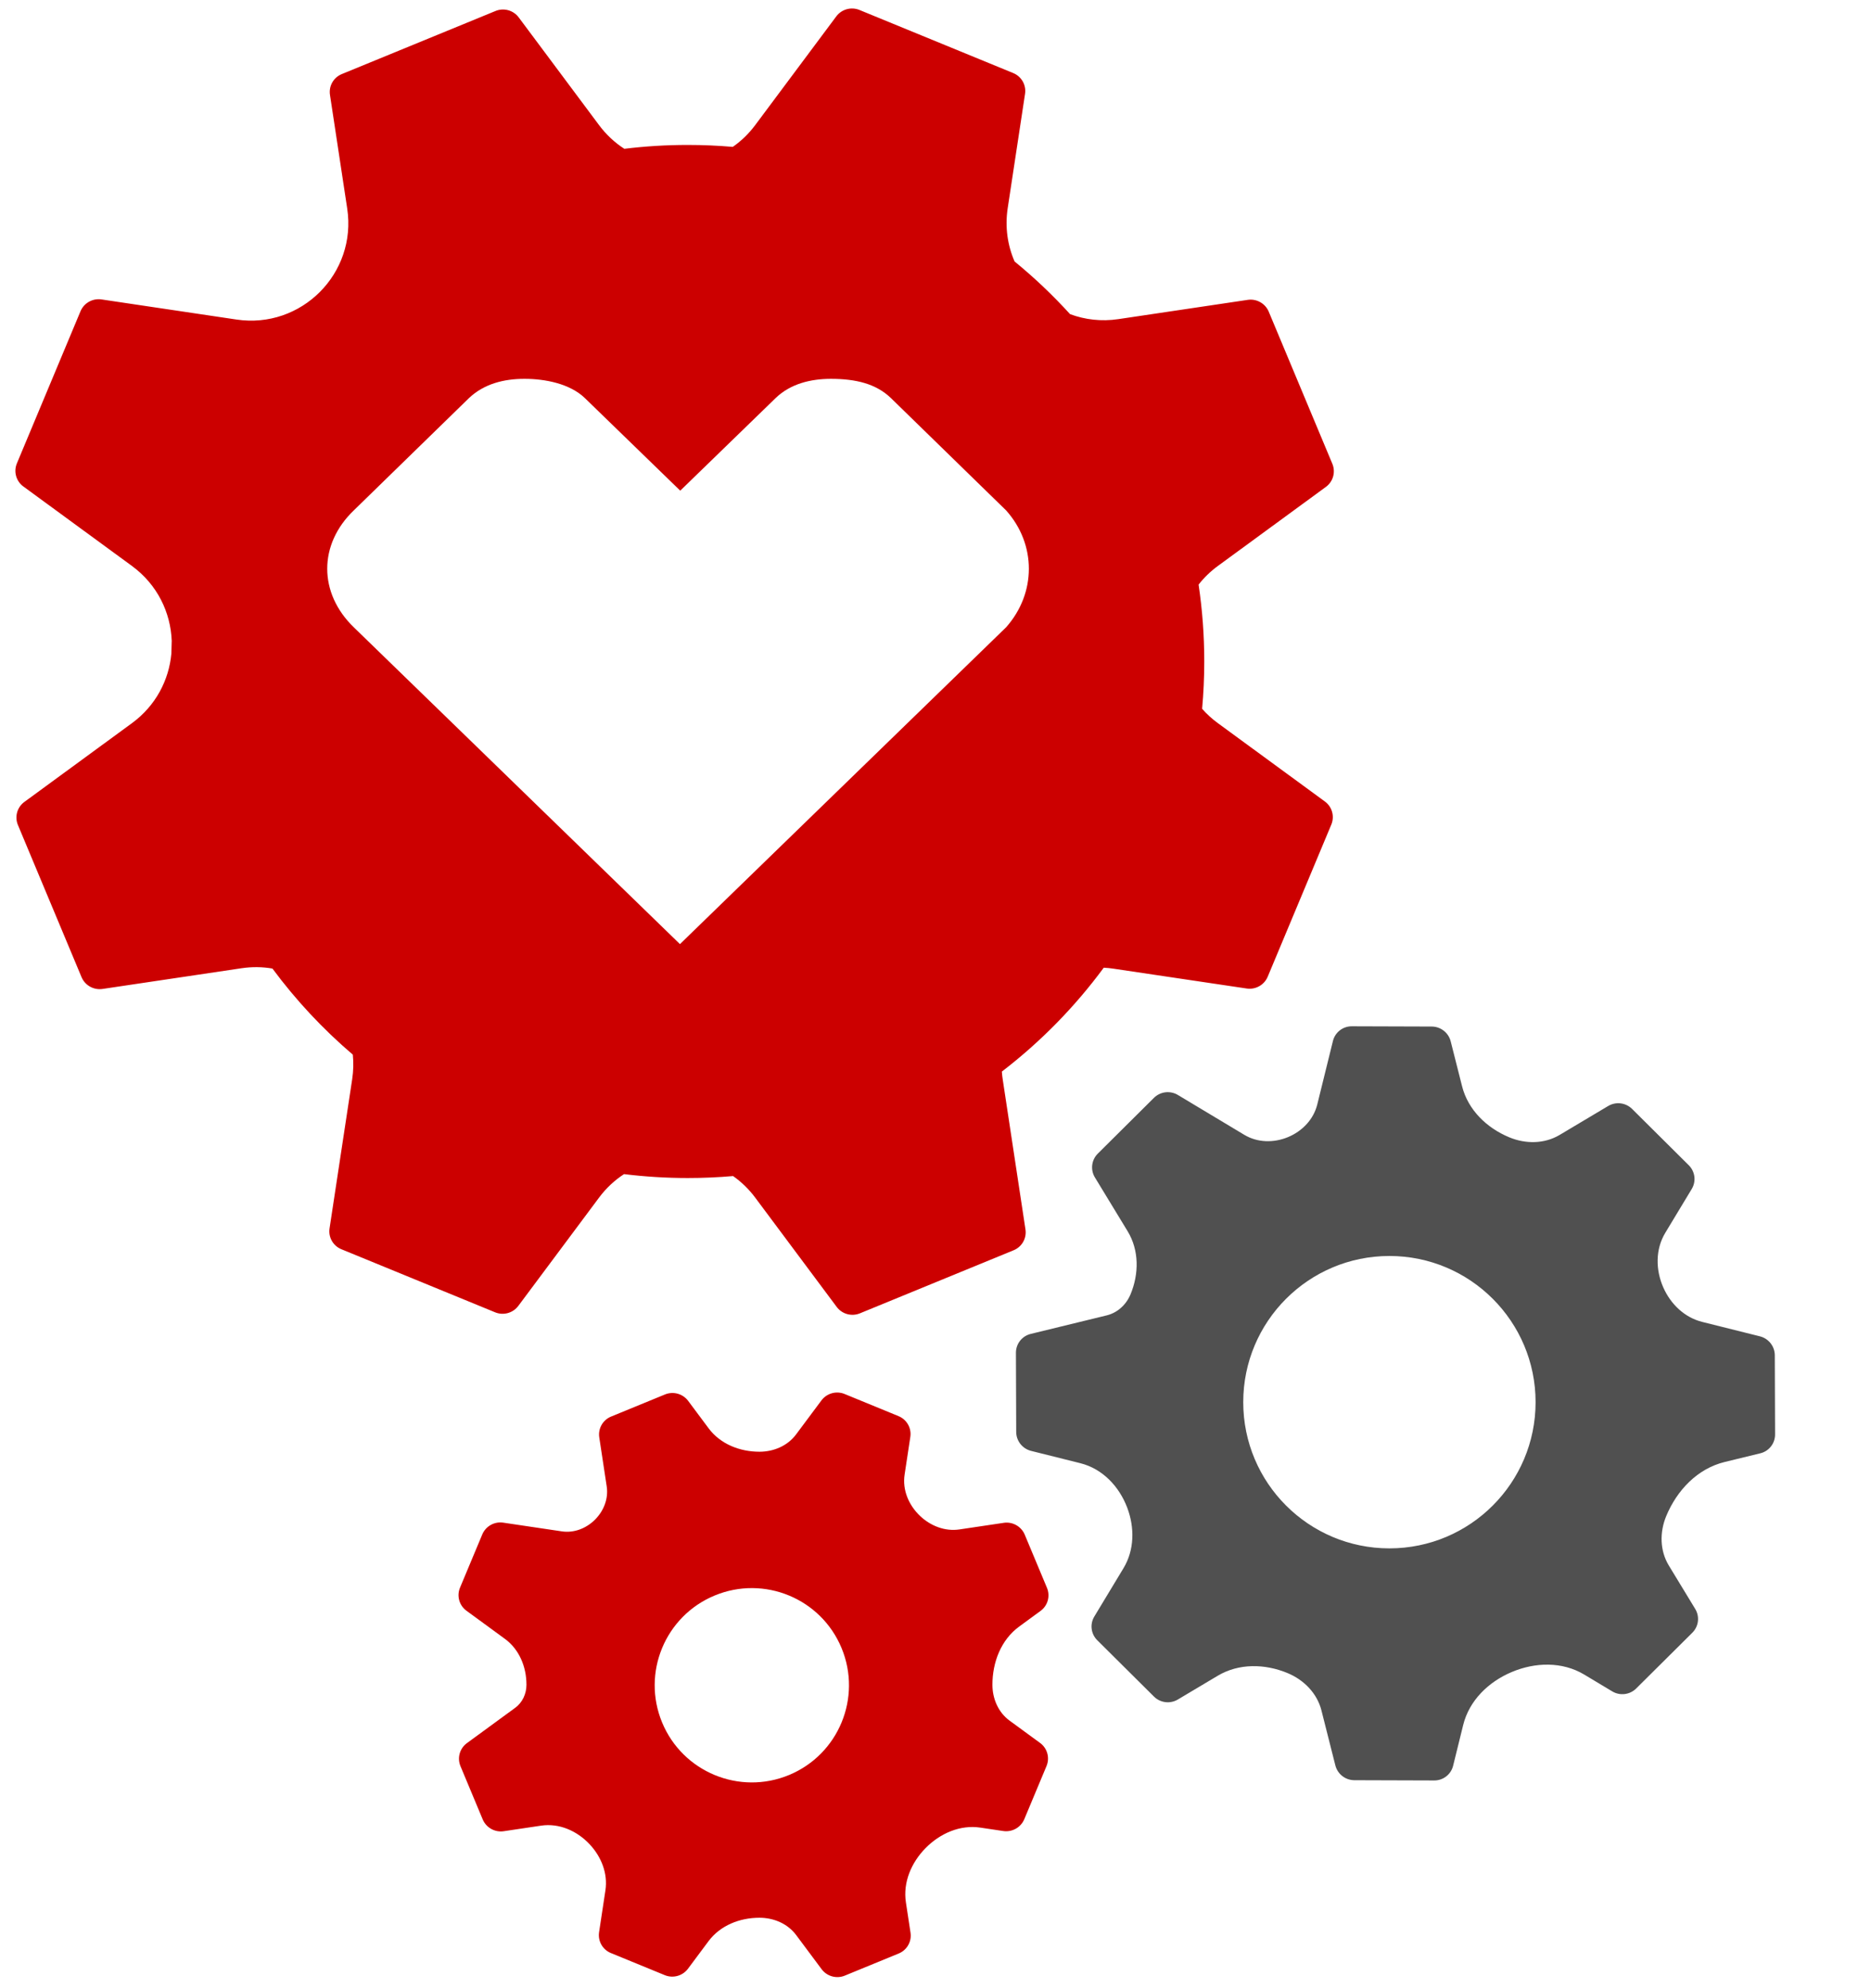
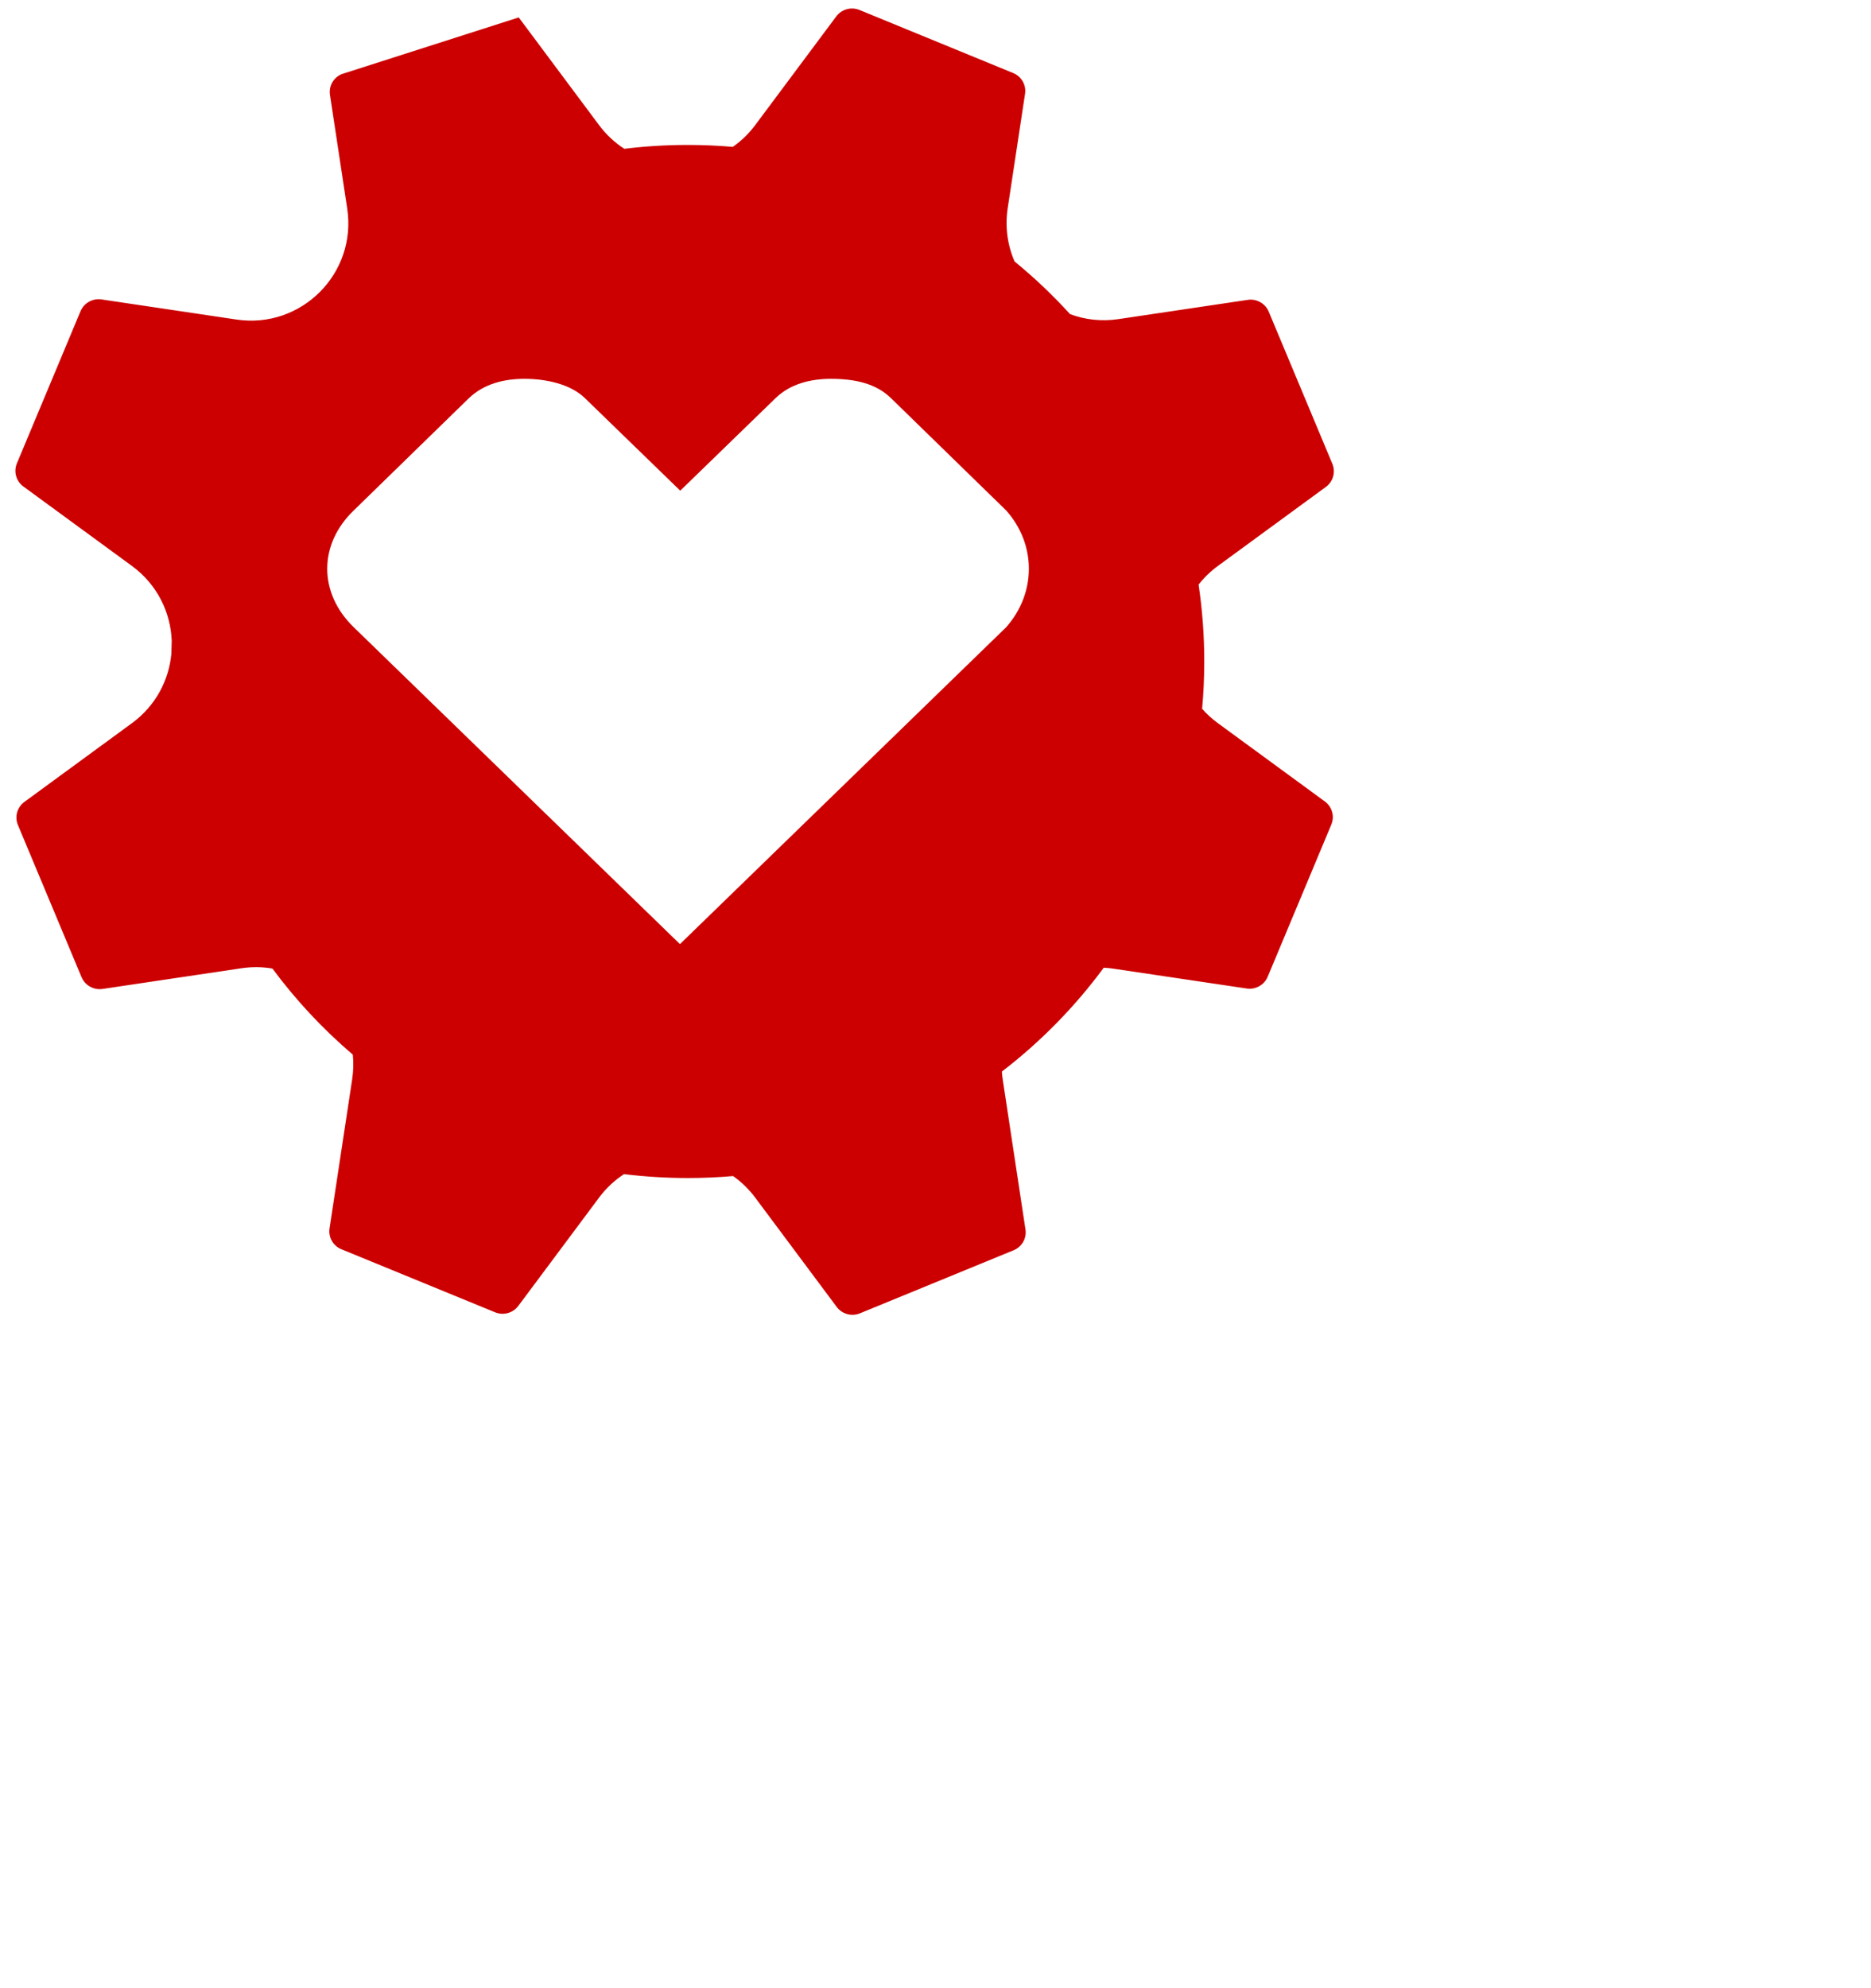
<svg xmlns="http://www.w3.org/2000/svg" width="96" height="102" viewBox="0 0 96 102" fill="none">
-   <path fill-rule="evenodd" clip-rule="evenodd" d="M25.405 67.326C25.829 67.501 26.32 67.364 26.595 66.996L30.735 61.444C31.103 60.951 31.539 60.548 32.019 60.236C33.091 60.368 34.182 60.436 35.29 60.436C36.073 60.436 36.848 60.402 37.614 60.336C38.036 60.632 38.421 61.002 38.751 61.444L42.93 67.048C43.205 67.417 43.696 67.553 44.12 67.379L52.011 64.141C52.435 63.967 52.685 63.527 52.616 63.074L51.451 55.391C51.429 55.252 51.414 55.113 51.405 54.975C53.388 53.454 55.149 51.659 56.633 49.646C56.797 49.655 56.963 49.671 57.13 49.696L63.968 50.714C64.424 50.782 64.869 50.531 65.046 50.107L68.309 42.304C68.486 41.88 68.35 41.391 67.98 41.12L62.492 37.103C62.187 36.881 61.917 36.632 61.68 36.364C61.753 35.564 61.79 34.754 61.79 33.936C61.79 32.596 61.691 31.279 61.499 29.992C61.775 29.639 62.106 29.315 62.492 29.033L68.033 24.978C68.403 24.707 68.539 24.218 68.362 23.794L65.099 15.991C64.922 15.567 64.477 15.316 64.021 15.384L57.385 16.372C56.508 16.503 55.663 16.4 54.904 16.116C54.023 15.147 53.072 14.244 52.057 13.414C51.699 12.59 51.557 11.653 51.705 10.677L52.594 4.816C52.663 4.363 52.413 3.923 51.989 3.749L44.098 0.511C43.674 0.337 43.183 0.473 42.908 0.842L38.751 6.416C38.417 6.864 38.027 7.237 37.599 7.535C36.838 7.47 36.068 7.436 35.29 7.436C34.188 7.436 33.101 7.503 32.034 7.634C31.548 7.321 31.107 6.915 30.735 6.416L26.616 0.894C26.342 0.526 25.851 0.389 25.427 0.563L17.536 3.801C17.112 3.975 16.862 4.415 16.931 4.868L17.815 10.698C18.32 14.024 15.463 16.889 12.136 16.394L5.208 15.362C4.752 15.295 4.307 15.545 4.13 15.97L0.867 23.772C0.69 24.196 0.826 24.685 1.196 24.956L6.767 29.033C8.074 29.99 8.755 31.422 8.811 32.875C8.802 33.094 8.796 33.315 8.793 33.535C8.667 34.892 7.992 36.207 6.767 37.103L1.249 41.142C0.879 41.413 0.743 41.902 0.92 42.326L4.183 50.129C4.36 50.553 4.805 50.803 5.261 50.736L12.39 49.674C12.937 49.593 13.47 49.602 13.979 49.69C15.182 51.314 16.567 52.797 18.103 54.107C18.144 54.516 18.135 54.939 18.07 55.37L16.909 63.022C16.84 63.475 17.09 63.914 17.514 64.089L25.405 67.326ZM24.065 20.421C24.849 19.679 25.881 19.436 26.898 19.436H26.927C27.958 19.436 29.237 19.679 30.007 20.421L34.903 25.173L39.798 20.421C40.569 19.679 41.614 19.436 42.631 19.436C43.895 19.436 44.941 19.679 45.711 20.421L51.624 26.186C53.179 27.928 53.179 30.425 51.624 32.181L34.888 48.436L18.152 32.181C16.336 30.425 16.336 27.928 18.152 26.186L24.065 20.421Z" fill="#CC0000" />
-   <path fill-rule="evenodd" clip-rule="evenodd" d="M59.21 87.04C59.535 87.364 60.041 87.425 60.435 87.19L62.483 85.97C63.563 85.327 64.897 85.351 66.059 85.832C66.902 86.181 67.579 86.868 67.803 87.752L68.516 90.569C68.629 91.015 69.03 91.328 69.489 91.33L73.591 91.343C74.05 91.345 74.449 91.034 74.559 90.589L75.075 88.498C75.385 87.244 76.367 86.288 77.557 85.784C78.766 85.271 80.162 85.236 81.288 85.912L82.723 86.773C83.118 87.01 83.625 86.949 83.951 86.625L86.832 83.764C87.158 83.44 87.22 82.936 86.981 82.544L85.627 80.317C85.163 79.554 85.15 78.608 85.492 77.782C86.042 76.455 87.094 75.346 88.49 75.005L90.32 74.559C90.767 74.451 91.079 74.051 91.078 73.591L91.064 69.531C91.062 69.071 90.747 68.67 90.3 68.558L87.34 67.818C86.433 67.591 85.724 66.909 85.345 66.055C84.943 65.148 84.933 64.094 85.446 63.245L86.802 60.999C87.039 60.607 86.976 60.105 86.651 59.782L83.741 56.891C83.415 56.568 82.91 56.506 82.515 56.741L80.026 58.224C79.245 58.69 78.283 58.697 77.443 58.349C76.283 57.868 75.326 56.944 75.018 55.728L74.435 53.426C74.322 52.98 73.921 52.667 73.462 52.665L69.36 52.652C68.901 52.65 68.502 52.961 68.392 53.406L67.588 56.664C67.397 57.434 66.814 58.037 66.081 58.34C65.352 58.64 64.52 58.625 63.844 58.22L60.436 56.175C60.041 55.938 59.534 55.999 59.208 56.323L56.328 59.184C56.002 59.508 55.94 60.012 56.178 60.404L57.859 63.168C58.45 64.14 58.445 65.347 58.009 66.398C57.788 66.932 57.342 67.348 56.781 67.484L52.885 68.434C52.438 68.543 52.126 68.942 52.127 69.402L52.141 73.462C52.142 73.922 52.458 74.323 52.905 74.435L55.432 75.067C56.567 75.35 57.423 76.254 57.837 77.348C58.223 78.368 58.209 79.52 57.645 80.454L56.149 82.932C55.912 83.324 55.974 83.826 56.3 84.149L59.21 87.04ZM71.29 79.436C75.432 79.436 78.79 76.078 78.79 71.936C78.79 67.794 75.432 64.436 71.29 64.436C67.148 64.436 63.79 67.794 63.79 71.936C63.79 76.078 67.148 79.436 71.29 79.436Z" fill="#505050" />
-   <path fill-rule="evenodd" clip-rule="evenodd" d="M34.111 101.332C34.535 101.506 35.025 101.37 35.3 101.002L36.353 99.589C36.958 98.779 37.955 98.386 38.966 98.386C39.699 98.386 40.414 98.688 40.852 99.276L42.156 101.025C42.431 101.394 42.922 101.53 43.346 101.356L46.113 100.22C46.537 100.046 46.787 99.606 46.718 99.153L46.481 97.593C46.326 96.566 46.761 95.555 47.489 94.814C48.23 94.062 49.255 93.606 50.299 93.762L51.477 93.937C51.933 94.005 52.378 93.754 52.556 93.33L53.696 90.604C53.873 90.179 53.737 89.69 53.367 89.419L51.8 88.273C51.221 87.849 50.921 87.15 50.921 86.432C50.921 85.277 51.361 84.13 52.293 83.448L53.391 82.644C53.761 82.373 53.897 81.884 53.719 81.46L52.579 78.733C52.402 78.309 51.957 78.058 51.501 78.126L49.227 78.465C48.485 78.575 47.748 78.286 47.204 77.769C46.626 77.219 46.295 76.44 46.415 75.651L46.708 73.719C46.777 73.266 46.527 72.826 46.103 72.652L43.336 71.516C42.911 71.342 42.421 71.478 42.146 71.847L40.846 73.591C40.409 74.177 39.697 74.478 38.966 74.478C37.958 74.478 36.962 74.086 36.359 73.277L35.31 71.87C35.035 71.502 34.545 71.366 34.12 71.54L31.354 72.675C30.929 72.849 30.68 73.289 30.748 73.742L31.13 76.257C31.226 76.888 30.978 77.515 30.527 77.965C30.078 78.412 29.455 78.657 28.829 78.564L25.822 78.117C25.366 78.049 24.921 78.299 24.744 78.724L23.604 81.45C23.426 81.875 23.562 82.363 23.933 82.635L25.907 84.079C26.645 84.62 27.012 85.517 27.012 86.432C27.012 86.896 26.808 87.342 26.434 87.616L23.956 89.429C23.586 89.7 23.45 90.189 23.628 90.613L24.767 93.34C24.945 93.764 25.39 94.015 25.846 93.947L27.764 93.661C28.694 93.523 29.608 93.93 30.252 94.615C30.852 95.254 31.196 96.114 31.064 96.981L30.738 99.13C30.67 99.583 30.919 100.023 31.344 100.197L34.111 101.332ZM40.484 91.064C43.027 90.011 44.234 87.095 43.181 84.552C42.128 82.009 39.212 80.801 36.669 81.855C34.126 82.908 32.919 85.824 33.972 88.367C35.025 90.91 37.941 92.117 40.484 91.064Z" fill="#CC0000" />
+   <path fill-rule="evenodd" clip-rule="evenodd" d="M25.405 67.326C25.829 67.501 26.32 67.364 26.595 66.996L30.735 61.444C31.103 60.951 31.539 60.548 32.019 60.236C33.091 60.368 34.182 60.436 35.29 60.436C36.073 60.436 36.848 60.402 37.614 60.336C38.036 60.632 38.421 61.002 38.751 61.444L42.93 67.048C43.205 67.417 43.696 67.553 44.12 67.379L52.011 64.141C52.435 63.967 52.685 63.527 52.616 63.074L51.451 55.391C51.429 55.252 51.414 55.113 51.405 54.975C53.388 53.454 55.149 51.659 56.633 49.646C56.797 49.655 56.963 49.671 57.13 49.696L63.968 50.714C64.424 50.782 64.869 50.531 65.046 50.107L68.309 42.304C68.486 41.88 68.35 41.391 67.98 41.12L62.492 37.103C62.187 36.881 61.917 36.632 61.68 36.364C61.753 35.564 61.79 34.754 61.79 33.936C61.79 32.596 61.691 31.279 61.499 29.992C61.775 29.639 62.106 29.315 62.492 29.033L68.033 24.978C68.403 24.707 68.539 24.218 68.362 23.794L65.099 15.991C64.922 15.567 64.477 15.316 64.021 15.384L57.385 16.372C56.508 16.503 55.663 16.4 54.904 16.116C54.023 15.147 53.072 14.244 52.057 13.414C51.699 12.59 51.557 11.653 51.705 10.677L52.594 4.816C52.663 4.363 52.413 3.923 51.989 3.749L44.098 0.511C43.674 0.337 43.183 0.473 42.908 0.842L38.751 6.416C38.417 6.864 38.027 7.237 37.599 7.535C36.838 7.47 36.068 7.436 35.29 7.436C34.188 7.436 33.101 7.503 32.034 7.634C31.548 7.321 31.107 6.915 30.735 6.416L26.616 0.894L17.536 3.801C17.112 3.975 16.862 4.415 16.931 4.868L17.815 10.698C18.32 14.024 15.463 16.889 12.136 16.394L5.208 15.362C4.752 15.295 4.307 15.545 4.13 15.97L0.867 23.772C0.69 24.196 0.826 24.685 1.196 24.956L6.767 29.033C8.074 29.99 8.755 31.422 8.811 32.875C8.802 33.094 8.796 33.315 8.793 33.535C8.667 34.892 7.992 36.207 6.767 37.103L1.249 41.142C0.879 41.413 0.743 41.902 0.92 42.326L4.183 50.129C4.36 50.553 4.805 50.803 5.261 50.736L12.39 49.674C12.937 49.593 13.47 49.602 13.979 49.69C15.182 51.314 16.567 52.797 18.103 54.107C18.144 54.516 18.135 54.939 18.07 55.37L16.909 63.022C16.84 63.475 17.09 63.914 17.514 64.089L25.405 67.326ZM24.065 20.421C24.849 19.679 25.881 19.436 26.898 19.436H26.927C27.958 19.436 29.237 19.679 30.007 20.421L34.903 25.173L39.798 20.421C40.569 19.679 41.614 19.436 42.631 19.436C43.895 19.436 44.941 19.679 45.711 20.421L51.624 26.186C53.179 27.928 53.179 30.425 51.624 32.181L34.888 48.436L18.152 32.181C16.336 30.425 16.336 27.928 18.152 26.186L24.065 20.421Z" fill="#CC0000" />
</svg>